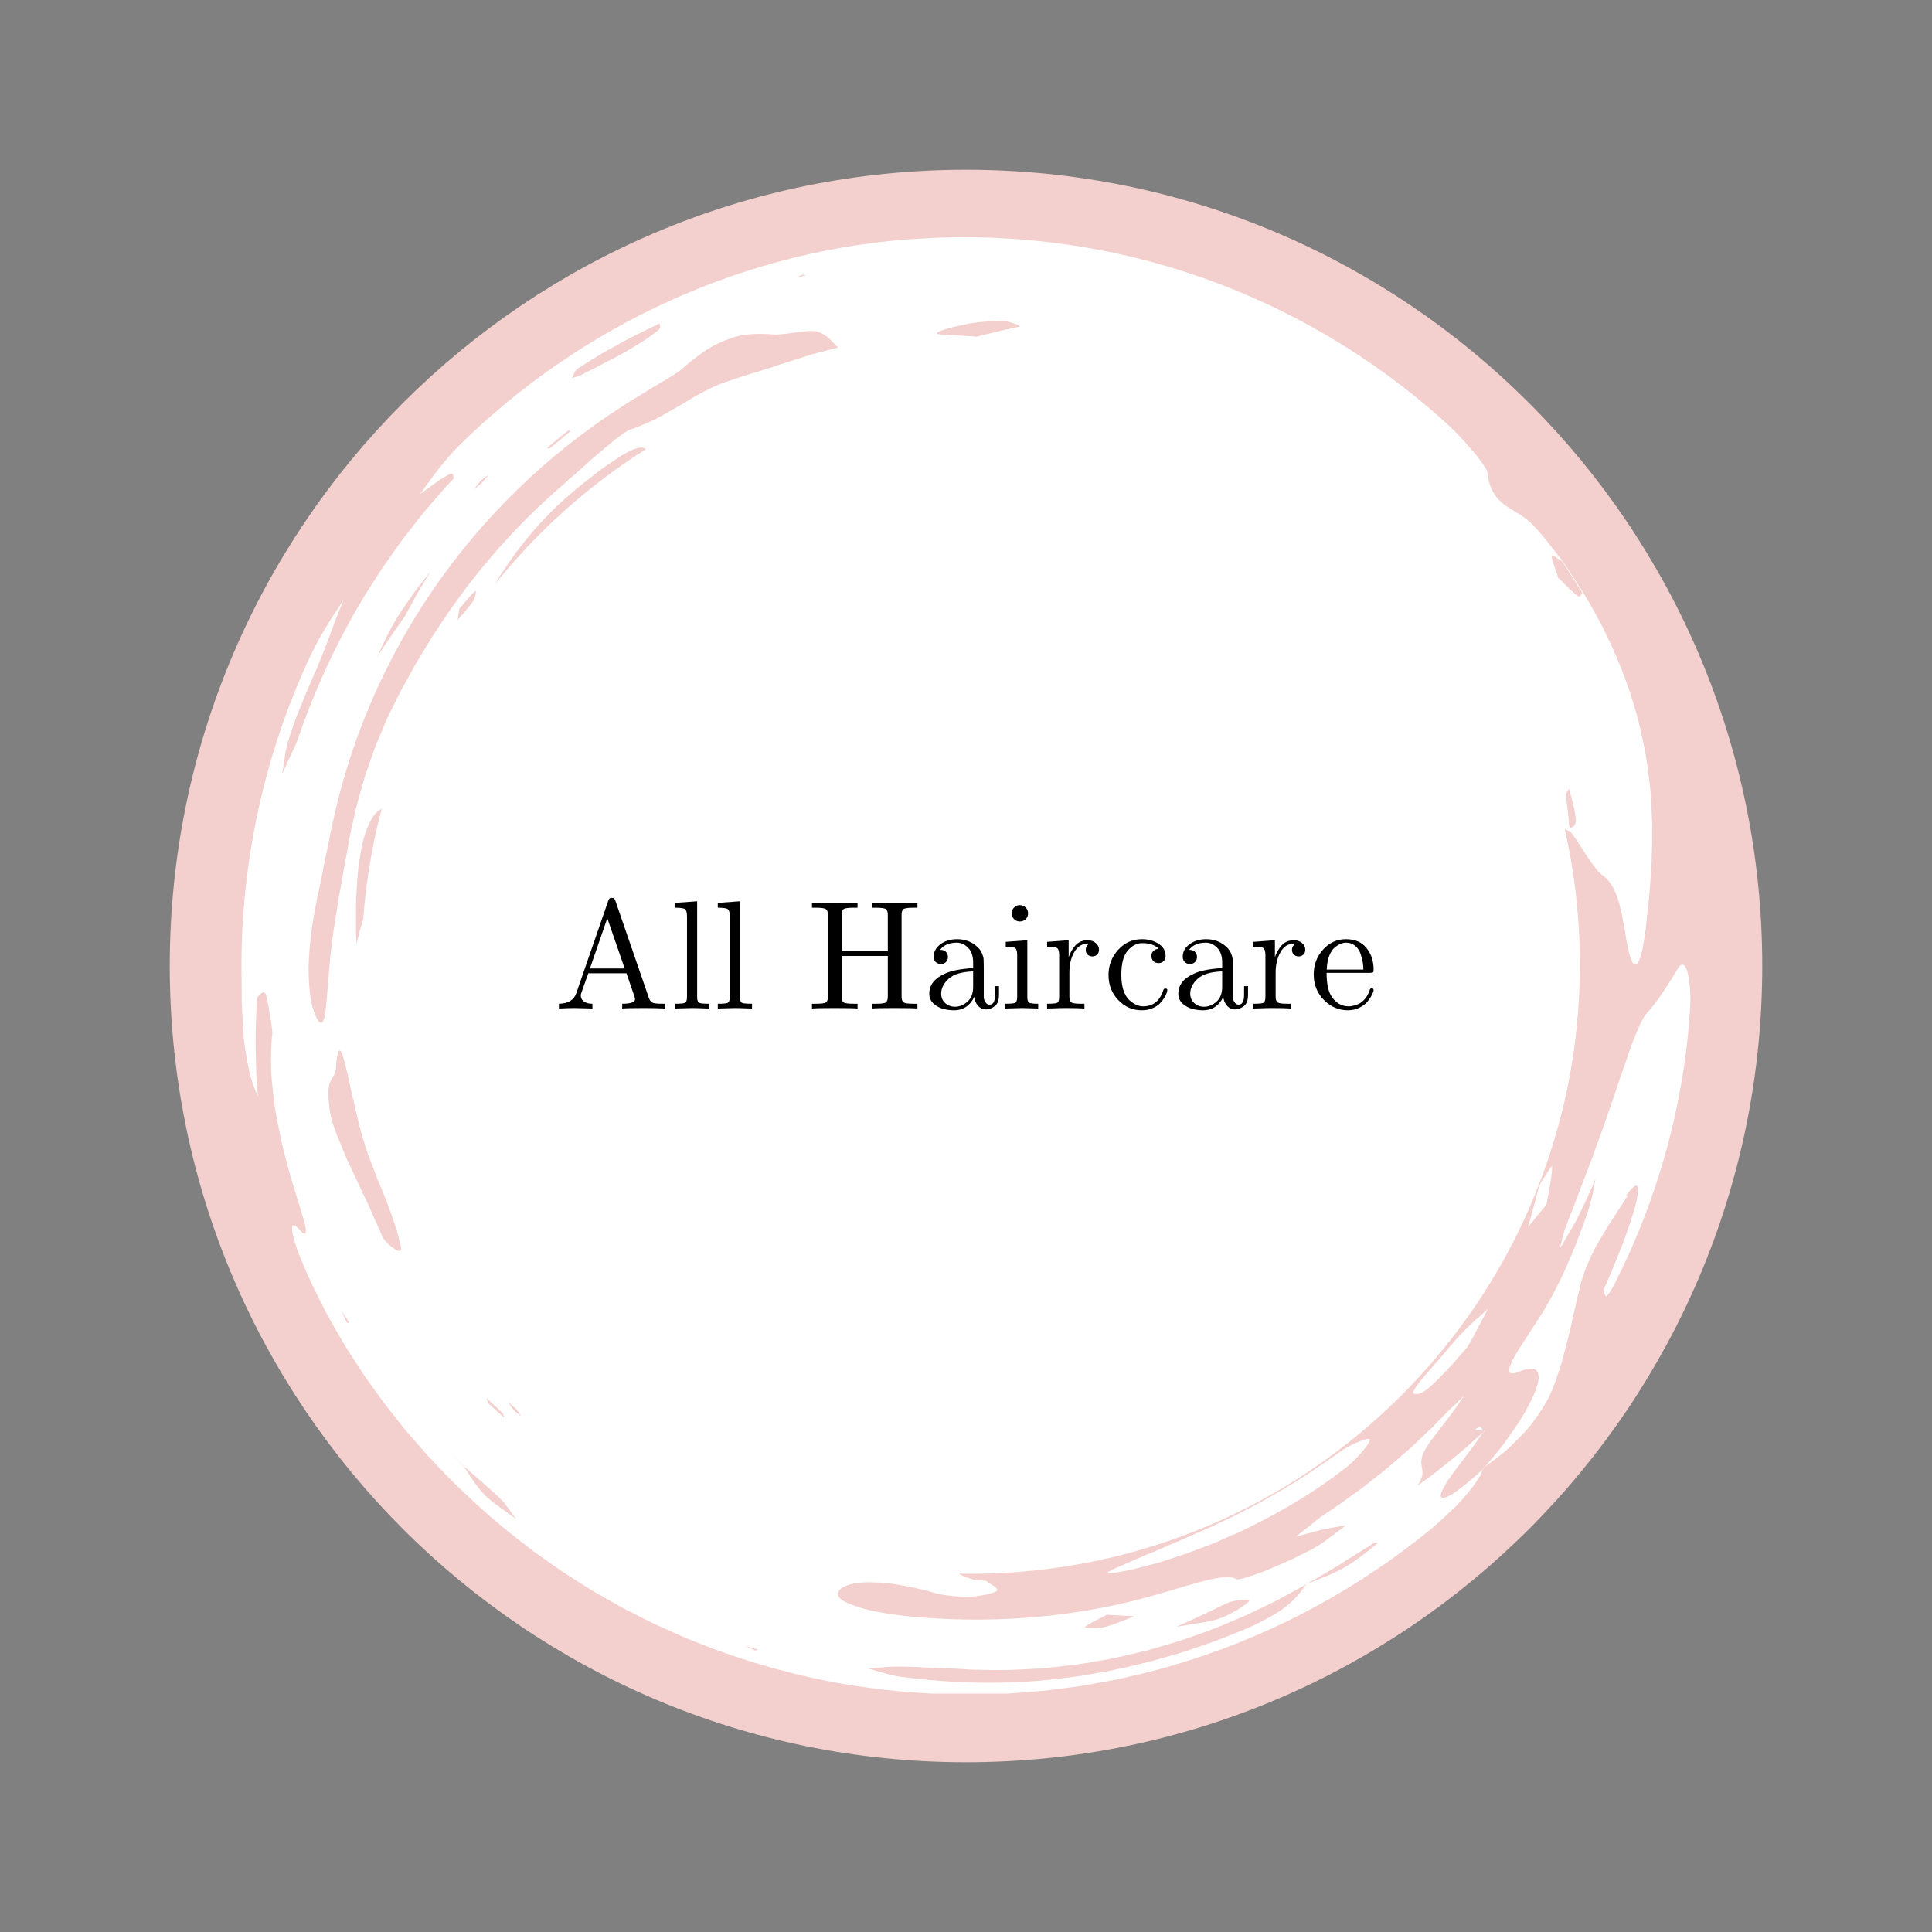
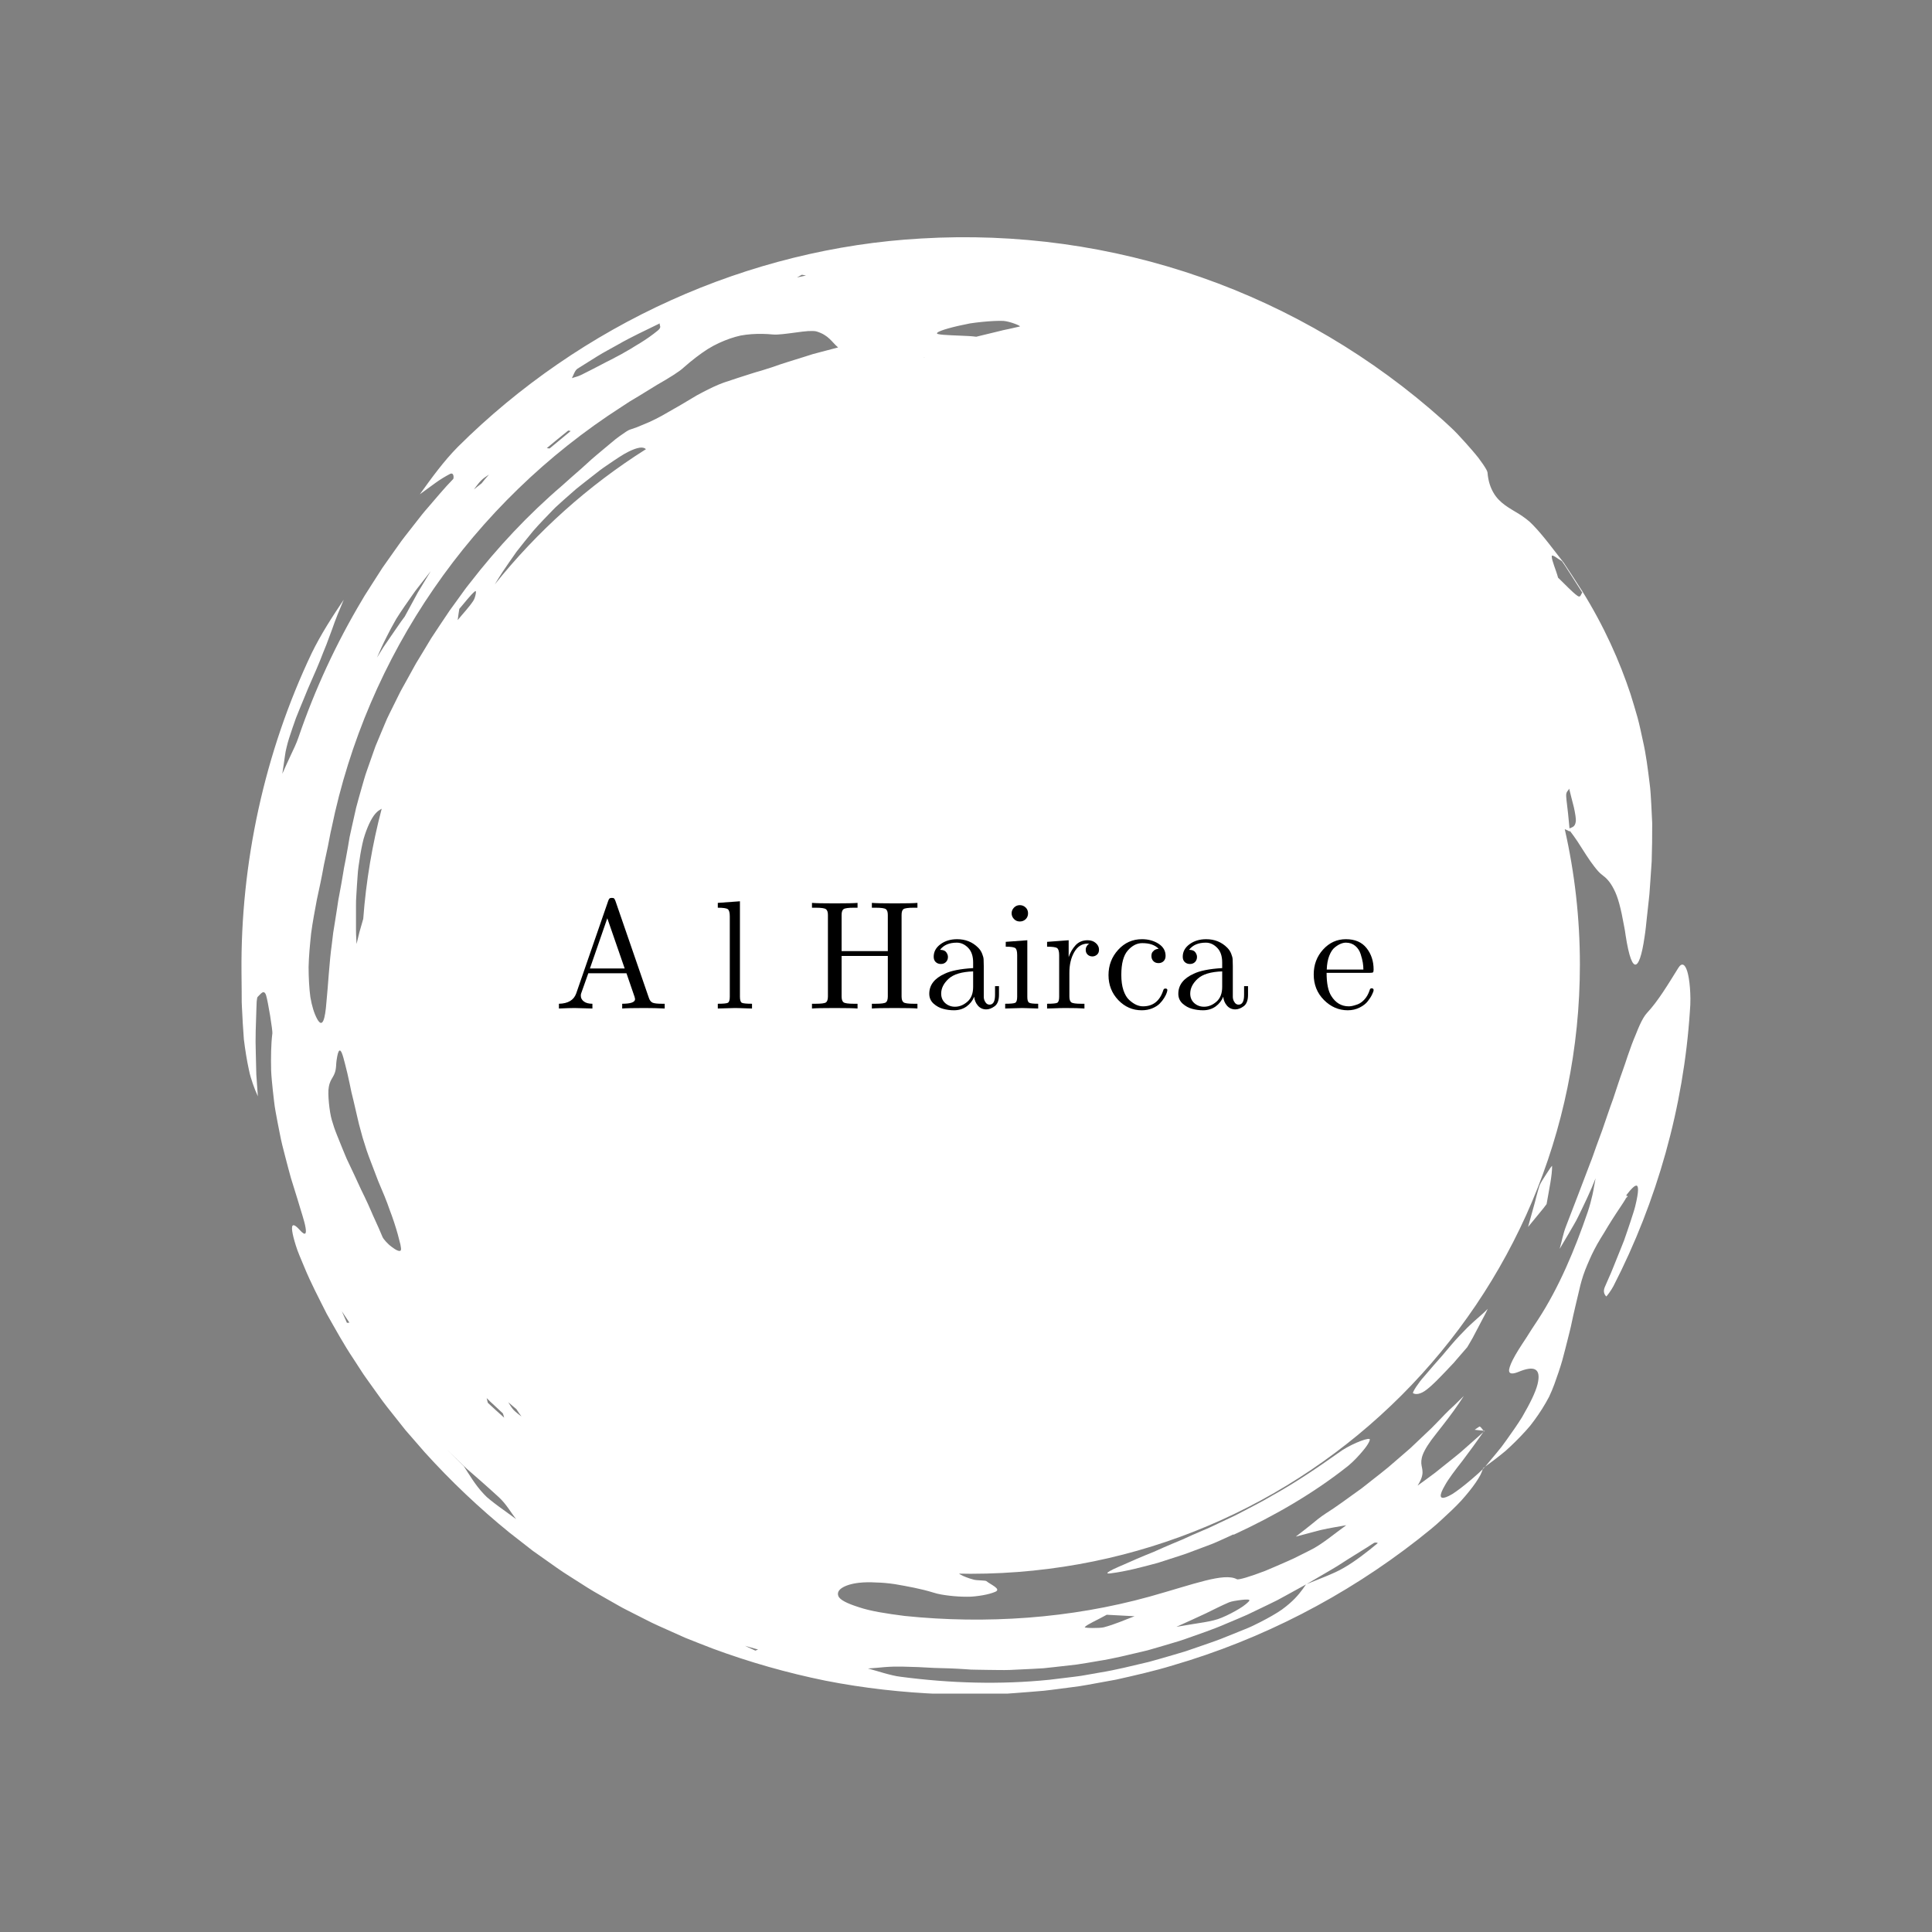
<svg xmlns="http://www.w3.org/2000/svg" version="1.0" preserveAspectRatio="xMidYMid meet" height="500" viewBox="0 0 375 375" zoomAndPan="magnify" width="500">
  <rect x="0" y="0" width="375" height="375" fill="#808080" stroke="none" />
  <defs>
    <g />
    <clipPath id="dd8e70377d">
      <path clip-rule="nonzero" d="M 32.949 32.949 L 342.051 32.949 L 342.051 342.051 L 32.949 342.051 Z M 32.949 32.949" />
    </clipPath>
    <clipPath id="b30f7c7d75">
      <path clip-rule="nonzero" d="M 187.5 32.949 C 102.145 32.949 32.949 102.145 32.949 187.5 C 32.949 272.855 102.145 342.051 187.5 342.051 C 272.855 342.051 342.051 272.855 342.051 187.5 C 342.051 102.145 272.855 32.949 187.5 32.949 Z M 187.5 32.949" />
    </clipPath>
    <clipPath id="707bb72458">
      <path clip-rule="nonzero" d="M 0.949 0.949 L 310.051 0.949 L 310.051 310.051 L 0.949 310.051 Z M 0.949 0.949" />
    </clipPath>
    <clipPath id="87ad41f58e">
      <path clip-rule="nonzero" d="M 155.5 0.949 C 70.145 0.949 0.949 70.145 0.949 155.5 C 0.949 240.855 70.145 310.051 155.5 310.051 C 240.855 310.051 310.051 240.855 310.051 155.5 C 310.051 70.145 240.855 0.949 155.5 0.949 Z M 155.5 0.949" />
    </clipPath>
    <clipPath id="c68df5845d">
      <rect height="311" y="0" width="311" x="0" />
    </clipPath>
    <clipPath id="d970694075">
      <path clip-rule="nonzero" d="M 46.871 46.043 L 321 46.043 L 321 328.734 L 46.871 328.734 Z M 46.871 46.043" />
    </clipPath>
    <clipPath id="12ca394b1b">
      <path clip-rule="nonzero" d="M 288.262 187 L 328.109 187 L 328.109 284.969 L 288.262 284.969 Z M 288.262 187" />
    </clipPath>
  </defs>
  <g clip-path="url(#dd8e70377d)">
    <g clip-path="url(#b30f7c7d75)">
      <g transform="matrix(1, 0, 0, 1, 32, 32)">
        <g clip-path="url(#c68df5845d)">
          <g clip-path="url(#707bb72458)">
            <g clip-path="url(#87ad41f58e)">
-               <path fill-rule="nonzero" fill-opacity="1" d="M 0.949 0.949 L 310.051 0.949 L 310.051 310.051 L 0.949 310.051 Z M 0.949 0.949" fill="#f3d0cd" />
-             </g>
+               </g>
          </g>
        </g>
      </g>
    </g>
  </g>
  <g clip-path="url(#d970694075)">
    <path fill-rule="nonzero" fill-opacity="1" d="M 261.02 304.207 C 259.754 304.973 258.473 305.496 257.23 306.016 C 256.023 306.504 254.824 306.988 253.609 307.477 L 257.613 305.137 C 258.277 304.738 258.957 304.363 259.613 303.949 L 261.57 302.695 C 263.254 301.617 265.012 300.59 266.617 299.523 C 266.98 299.289 267.465 299.484 267.418 299.523 C 265.395 301.215 263.074 303.008 261.02 304.207 Z M 250.23 311.301 C 249.812 311.66 249.34 312.035 248.801 312.43 C 248.254 312.812 247.629 313.195 246.922 313.605 C 246.215 314.012 245.426 314.441 244.539 314.891 C 243.652 315.344 242.676 315.832 241.551 316.266 L 237.012 318.094 C 235.488 318.684 233.934 319.188 232.395 319.73 L 230.074 320.527 C 229.297 320.77 228.508 320.992 227.727 321.223 C 226.152 321.676 224.586 322.148 223.008 322.57 C 219.828 323.312 216.66 324.133 213.434 324.648 L 211.023 325.074 L 209.816 325.281 C 209.414 325.348 209.008 325.391 208.605 325.445 C 206.988 325.641 205.371 325.836 203.754 326.035 C 194.082 327.023 184.387 326.711 174.922 325.473 C 174.324 325.414 173.754 325.293 173.203 325.164 C 172.652 325.039 172.121 324.895 171.598 324.75 C 170.547 324.453 169.531 324.133 168.465 323.852 C 169.598 323.793 170.648 323.672 171.738 323.582 C 172.285 323.543 172.844 323.504 173.43 323.492 C 174.016 323.484 174.625 323.488 175.289 323.492 C 177.172 323.527 179.246 323.613 181.328 323.742 C 183.406 323.785 185.492 323.859 187.383 323.992 L 188.461 324.066 L 189.543 324.09 L 191.699 324.125 C 193.141 324.133 194.582 324.184 196.02 324.137 C 197.461 324.066 198.902 324 200.344 323.93 L 202.504 323.809 L 204.656 323.578 L 208.961 323.09 C 210.387 322.887 211.809 322.629 213.234 322.387 C 216.09 321.945 218.895 321.234 221.707 320.578 L 222.758 320.324 L 223.801 320.023 L 225.879 319.418 L 227.953 318.801 C 228.645 318.594 229.34 318.395 230.016 318.145 C 232.734 317.172 235.477 316.273 238.117 315.109 C 239.445 314.547 240.781 314.004 242.094 313.414 L 245.988 311.543 C 246.633 311.227 247.285 310.918 247.926 310.594 L 249.82 309.562 L 253.496 307.539 C 252.688 308.699 251.887 309.871 250.23 311.301 Z M 210.555 315.82 C 211.078 315.246 212.793 314.559 214.816 313.422 C 217.293 313.555 218.754 313.633 220.215 313.711 C 218.262 314.438 216.461 315.27 214.227 315.863 C 213.406 316.062 210.359 316.035 210.555 315.82 Z M 234.051 313.156 C 235.648 312.379 237.035 311.664 238.527 311.023 C 238.969 310.82 240.051 310.656 240.965 310.543 C 241.875 310.43 242.645 310.426 242.5 310.68 C 242.41 310.844 242.168 311.078 241.82 311.359 C 241.477 311.641 241.031 311.969 240.512 312.27 C 239.484 312.891 238.227 313.543 237.152 313.984 C 235.23 314.816 232.773 314.969 228.344 315.766 C 230.637 314.75 232.438 313.895 234.051 313.156 Z M 146.617 320.383 L 144.586 319.453 L 147.137 320.172 C 146.961 320.25 146.793 320.312 146.617 320.383 Z M 99.664 273.641 C 99.242 273.184 98.984 272.668 98.656 272.176 L 100.23 273.512 C 100.559 273.988 100.863 274.484 101.215 274.941 C 100.672 274.531 100.102 274.105 99.664 273.641 Z M 96.785 292.391 C 96.227 291.977 95.684 291.566 95.188 291.164 C 94.941 290.965 94.703 290.766 94.48 290.57 C 94.266 290.363 94.066 290.164 93.883 289.965 C 92.988 289.008 92.328 288.109 91.734 287.23 C 91.449 286.793 91.164 286.359 90.879 285.922 C 90.594 285.492 90.312 285.051 90.027 284.59 L 86.805 281.41 L 89.684 284.203 L 90.578 285.066 L 91.516 285.883 C 92.141 286.426 92.762 286.969 93.371 287.5 C 94.59 288.566 95.742 289.625 96.828 290.609 C 98.336 292.016 99.062 293.457 100.184 294.859 C 99.098 294.074 97.91 293.207 96.785 292.391 Z M 77.805 242.652 C 77.637 243.055 76.832 242.641 76.012 242.008 C 75.594 241.699 75.199 241.324 74.887 240.973 C 74.574 240.625 74.336 240.305 74.246 240.098 C 73.762 238.926 73.273 237.824 72.789 236.777 C 72.535 236.258 72.32 235.73 72.098 235.223 C 71.875 234.715 71.652 234.219 71.438 233.73 C 70.992 232.754 70.543 231.824 70.094 230.914 C 69.656 230.004 69.27 229.102 68.852 228.223 C 68.438 227.344 68.027 226.473 67.617 225.609 L 67.309 224.957 L 67.031 224.301 C 66.848 223.859 66.664 223.418 66.48 222.973 C 66.109 222.086 65.746 221.184 65.387 220.262 C 65.211 219.797 65.016 219.336 64.859 218.855 C 64.707 218.371 64.555 217.883 64.402 217.387 C 63.941 215.855 63.57 212.242 63.812 211.047 C 64.117 209.055 65.117 209.156 65.242 206.809 C 65.27 206.082 65.375 205.496 65.453 205.055 C 65.535 204.613 65.625 204.309 65.719 204.125 C 65.906 203.754 66.109 203.867 66.32 204.324 C 66.422 204.555 66.531 204.875 66.641 205.262 C 66.742 205.648 66.855 206.109 67 206.617 C 67.273 207.641 67.559 208.883 67.844 210.223 C 67.961 210.797 68.082 211.379 68.203 211.953 C 68.344 212.527 68.48 213.094 68.617 213.648 C 68.875 214.766 69.125 215.832 69.348 216.801 C 69.551 217.773 69.793 218.625 69.98 219.32 C 70.168 220.016 70.312 220.547 70.402 220.863 C 70.68 221.742 70.941 222.57 71.188 223.355 C 71.445 224.137 71.742 224.855 71.996 225.547 C 72.52 226.922 72.984 228.145 73.41 229.254 C 74.348 231.438 75.074 233.18 75.637 234.84 C 76.203 236.301 76.797 238.09 77.215 239.605 C 77.312 239.984 77.406 240.344 77.492 240.68 C 77.586 241.008 77.664 241.309 77.723 241.574 C 77.836 242.102 77.875 242.488 77.805 242.652 Z M 67.34 256.762 L 66.352 254.523 L 67.82 256.723 Z M 63.359 194.527 C 63.109 197.773 62.617 199.727 61.547 197.758 C 60.973 196.691 60.523 195.23 60.238 193.512 C 60.008 191.789 59.906 189.809 59.898 187.703 C 59.941 185.598 60.16 183.367 60.391 181.152 C 60.684 178.934 61.113 176.73 61.496 174.652 C 61.941 172.609 62.449 170.285 62.871 167.879 C 63.141 166.688 63.402 165.473 63.645 164.27 C 63.902 163.066 64.078 161.859 64.363 160.711 C 67.762 144.121 74.566 128.227 84.195 114.258 C 93.812 100.281 106.238 88.227 120.562 79.02 C 121.082 78.68 121.629 78.32 122.191 77.953 C 122.773 77.605 123.367 77.246 123.973 76.887 C 125.18 76.16 126.398 75.402 127.543 74.691 C 129.879 73.355 131.875 72.125 132.668 71.363 C 134.316 69.906 135.875 68.719 137.359 67.762 C 138.852 66.832 140.305 66.203 141.699 65.711 C 142.398 65.473 143.09 65.273 143.773 65.125 C 144.473 65 145.164 64.914 145.859 64.863 C 147.246 64.762 148.637 64.793 150.078 64.926 C 150.91 65.012 152.711 64.773 154.445 64.539 C 155.316 64.426 156.168 64.301 156.887 64.258 C 157.609 64.227 158.191 64.242 158.512 64.34 C 160.879 65.074 161.414 66.367 162.676 67.438 L 159.422 68.293 L 157.797 68.723 L 156.195 69.23 C 154.059 69.91 151.906 70.531 149.801 71.297 C 149.133 71.523 148.461 71.734 147.766 71.941 C 147.07 72.148 146.34 72.332 145.598 72.59 C 144.098 73.082 142.426 73.59 140.469 74.266 C 139.176 74.73 137.801 75.395 136.367 76.145 C 136.012 76.332 135.648 76.527 135.281 76.723 C 134.922 76.934 134.562 77.152 134.195 77.371 C 133.461 77.809 132.715 78.254 131.957 78.703 C 131.203 79.156 130.41 79.559 129.645 80.023 C 128.871 80.48 128.086 80.918 127.281 81.32 C 126.477 81.73 125.648 82.102 124.805 82.434 C 123.98 82.805 123.137 83.125 122.266 83.391 C 121.945 83.488 121.23 83.961 120.258 84.664 C 120.02 84.844 119.754 85.027 119.488 85.238 C 119.227 85.453 118.949 85.684 118.664 85.922 C 118.09 86.398 117.469 86.914 116.824 87.457 C 116.184 88.004 115.5 88.555 114.832 89.145 C 114.172 89.742 113.508 90.344 112.852 90.941 C 112.191 91.531 111.535 92.105 110.902 92.648 C 110.273 93.191 109.699 93.746 109.141 94.223 C 102.539 99.875 96.5 106.309 91.172 113.211 C 90.477 114.051 89.859 114.949 89.219 115.828 C 88.578 116.711 87.941 117.59 87.305 118.469 C 86.078 120.258 84.902 122.078 83.703 123.875 C 83.148 124.801 82.59 125.723 82.035 126.641 L 81.199 128.02 C 80.918 128.477 80.637 128.934 80.387 129.41 C 79.871 130.348 79.355 131.281 78.84 132.215 C 78.324 133.148 77.785 134.066 77.328 135.023 C 76.734 136.227 76.145 137.414 75.559 138.594 C 75.418 138.891 75.27 139.184 75.133 139.48 L 74.746 140.383 C 74.496 140.984 74.242 141.586 73.988 142.184 C 73.738 142.781 73.488 143.379 73.242 143.973 L 72.871 144.867 L 72.547 145.777 C 72.121 146.992 71.695 148.199 71.273 149.406 C 70.832 150.609 70.508 151.844 70.152 153.074 C 69.809 154.305 69.441 155.535 69.125 156.781 C 68.844 158.035 68.562 159.293 68.277 160.559 C 68.137 161.195 68 161.828 67.859 162.469 C 67.75 163.113 67.641 163.758 67.531 164.41 C 67.402 165.184 67.262 165.965 67.109 166.75 C 66.973 167.539 66.773 168.324 66.664 169.125 C 66.406 170.727 66.117 172.336 65.812 173.934 C 65.641 174.73 65.555 175.539 65.422 176.336 C 65.297 177.129 65.172 177.922 65.051 178.707 C 64.926 179.492 64.785 180.27 64.676 181.035 C 64.582 181.805 64.492 182.566 64.402 183.312 C 63.918 186.703 63.691 191.273 63.359 194.527 Z M 74.027 125.711 C 74.301 125.066 74.637 124.449 74.941 123.816 C 75.57 122.562 76.219 121.32 76.918 120.125 C 77.93 118.496 79.043 116.938 80.133 115.379 C 80.664 114.594 81.27 113.855 81.852 113.105 L 83.605 110.855 C 82.781 112.215 81.961 113.574 81.098 115 C 80.305 116.465 79.469 118 78.559 119.676 C 78.055 120.312 77.613 120.988 77.152 121.645 C 76.695 122.309 76.238 122.965 75.785 123.625 C 75.336 124.285 74.871 124.938 74.434 125.605 L 73.172 127.637 C 73.453 126.996 73.738 126.355 74.027 125.711 Z M 93.363 93.285 C 93.832 92.797 94.387 92.484 94.914 92.109 L 94.18 92.949 L 93.477 93.82 L 91.977 95 C 92.434 94.422 92.871 93.781 93.363 93.285 Z M 110.27 83.59 C 110.336 83.535 110.598 83.637 110.766 83.664 C 109.406 84.785 108.055 85.906 106.695 87.031 C 106.633 87.082 106.328 86.992 106.141 86.969 C 107.508 85.836 108.875 84.703 110.27 83.59 Z M 112.094 71.562 L 115.965 69.137 C 116.602 68.727 117.277 68.371 117.938 67.996 L 119.934 66.891 C 122.566 65.371 125.336 64.113 128.055 62.77 C 127.961 63.223 128.531 63.465 127.664 64.168 C 126.586 65.051 125.441 65.852 124.242 66.59 L 123.332 67.137 L 122.426 67.699 C 121.816 68.066 121.195 68.422 120.562 68.77 C 119.934 69.117 119.297 69.453 118.648 69.781 C 118 70.105 117.352 70.426 116.715 70.773 C 115.434 71.453 114.133 72.109 112.836 72.754 C 112.09 73.133 111.594 73.172 111.008 73.402 C 111.328 72.758 111.594 71.891 112.094 71.562 Z M 155.645 53.328 L 156.445 53.48 L 154.688 53.855 Z M 179.535 69.316 C 179.438 69.324 179.34 69.332 179.246 69.336 C 179.297 69.328 179.348 69.316 179.398 69.305 C 179.414 69.301 179.461 69.305 179.535 69.316 Z M 182.641 64.203 C 183.379 63.914 184.598 63.574 186.02 63.246 C 186.73 63.082 187.496 62.926 188.277 62.773 C 189.059 62.652 189.859 62.562 190.637 62.48 C 192.199 62.324 193.688 62.242 194.809 62.289 C 196.039 62.395 198.297 63.289 197.93 63.375 C 197.254 63.543 196.547 63.699 195.828 63.852 C 195.469 63.926 195.109 64.004 194.746 64.078 L 193.656 64.348 C 192.207 64.699 190.785 65.047 189.488 65.359 C 188.473 65.23 187.562 65.203 186.754 65.168 C 185.945 65.129 185.238 65.102 184.629 65.074 C 183.41 65.02 182.578 64.961 182.098 64.844 C 181.633 64.758 181.898 64.48 182.641 64.203 Z M 304.574 153.074 C 304.828 154.164 305.195 155.52 305.492 156.711 C 305.758 157.91 305.91 158.949 305.871 159.371 C 305.73 160.578 305.129 160.535 304.641 160.797 C 304.547 159.832 304.453 158.852 304.359 157.891 C 304.246 156.723 304.062 155.613 304 154.621 C 303.922 153.609 304.367 153.562 304.574 153.074 Z M 96.039 113.426 C 96.508 112.652 96.984 111.879 97.484 111.105 C 98.371 109.793 99.285 108.461 100.25 107.102 C 101.27 105.793 102.344 104.453 103.484 103.074 C 104.652 101.723 105.953 100.395 107.312 98.992 C 107.488 98.816 107.66 98.645 107.832 98.469 C 108.016 98.301 108.199 98.133 108.383 97.965 C 108.754 97.629 109.129 97.289 109.512 96.945 C 110.273 96.262 111.066 95.57 111.883 94.863 C 113.012 93.949 114.086 93.133 115.059 92.363 C 115.547 91.98 116.016 91.617 116.465 91.266 C 116.914 90.922 117.371 90.625 117.793 90.328 C 119.5 89.164 120.859 88.227 122.004 87.664 C 123.723 86.828 124.797 86.633 125.383 87.18 C 114.191 94.242 104.273 103.133 96.039 113.426 Z M 88.836 120.363 C 88.922 119.629 89.043 118.914 89.152 118.18 C 90.203 116.977 91.383 115.398 92.207 114.762 C 92.391 114.621 92.414 114.91 92.332 115.32 C 92.254 115.73 92.094 116.277 91.863 116.621 C 91.059 117.855 89.852 119.098 88.836 120.363 Z M 69.098 175.75 C 69.086 175.117 69.121 174.492 69.16 173.867 C 69.199 173.238 69.234 172.605 69.273 171.977 C 69.32 171.344 69.359 170.707 69.406 170.07 C 69.449 169.434 69.496 168.789 69.594 168.152 C 69.816 166.508 70.066 165.051 70.344 163.781 C 70.469 163.145 70.645 162.562 70.824 162.023 C 71.004 161.484 71.184 160.992 71.371 160.547 C 72.121 158.75 72.891 157.648 73.781 157.156 C 73.883 157.102 73.984 157.035 74.086 156.977 C 72.266 163.875 71.047 171.02 70.504 178.355 C 70.484 178.414 70.469 178.473 70.449 178.535 C 70.227 179.312 70 180.109 69.773 180.898 C 69.578 181.695 69.387 182.48 69.203 183.238 C 69.172 182.613 69.141 181.988 69.113 181.367 C 69.086 180.742 69.105 180.121 69.098 179.496 C 69.098 178.246 69.098 176.996 69.098 175.75 Z M 97.859 275.172 C 96.816 274.238 95.77 273.309 94.719 272.316 C 94.652 272.242 94.547 271.691 94.461 271.367 C 94.953 271.879 95.477 272.355 96.004 272.836 C 96.527 273.316 97.051 273.805 97.574 274.305 C 97.664 274.391 97.766 274.875 97.859 275.172 Z M 285.641 287.121 C 284.859 287.785 284.16 288.355 283.535 288.832 C 282.91 289.309 282.363 289.695 281.891 289.996 C 281.41 290.285 281 290.477 280.676 290.598 C 279.367 291.066 279.328 290.25 280.426 288.367 C 281.09 287.133 282.398 285.402 283.867 283.535 C 285.238 281.719 286.695 279.727 287.926 277.961 L 285.027 280.535 L 283.445 281.926 C 282.91 282.383 282.355 282.812 281.809 283.258 L 278.527 285.883 C 277.414 286.734 276.27 287.539 275.145 288.363 C 276.68 285.969 275.949 285.234 275.875 284.02 C 275.848 283.418 275.938 282.664 276.535 281.535 C 276.828 280.969 277.246 280.305 277.824 279.508 C 278.406 278.715 279.16 277.801 280.043 276.648 C 281.57 274.703 282.867 272.914 284.125 270.957 C 283.523 271.562 282.918 272.16 282.301 272.746 C 281.668 273.32 281.047 273.898 280.457 274.516 C 279.578 275.418 278.727 276.34 277.828 277.223 L 275.094 279.816 L 273.723 281.113 L 272.297 282.348 L 269.441 284.812 C 268.477 285.621 267.473 286.379 266.488 287.16 L 265.008 288.328 L 264.266 288.91 L 263.5 289.457 C 261.453 290.914 259.449 292.434 257.32 293.77 C 256.285 294.449 255.332 295.215 254.398 296.004 C 253.441 296.75 252.496 297.523 251.508 298.254 C 253.121 297.828 254.855 297.371 256.32 296.984 C 258.117 296.562 259.645 296.359 261.309 296.043 C 258.961 297.73 256.438 299.887 254.203 300.945 C 253.586 301.254 252.914 301.594 252.215 301.941 C 251.52 302.297 250.793 302.66 250.031 302.98 C 248.523 303.648 246.98 304.316 245.578 304.902 C 242.73 305.992 240.418 306.703 240.078 306.527 C 237.605 305.191 231.762 307.484 223.18 309.887 C 215.445 312.031 207.512 313.379 199.539 313.984 C 191.562 314.586 183.562 314.477 175.609 313.656 C 172.043 313.203 168.938 312.719 166.699 311.953 C 164.445 311.238 163.012 310.543 162.727 309.793 C 162.492 309.199 162.754 308.637 163.445 308.203 C 164.141 307.75 165.266 307.383 166.754 307.215 C 167.793 307.098 168.906 307.094 170.066 307.16 C 171.234 307.184 172.449 307.297 173.684 307.48 C 176.152 307.91 178.73 308.363 181.16 309.117 C 182.148 309.441 183.234 309.598 184.344 309.73 C 185.453 309.859 186.586 309.926 187.68 309.926 C 188.223 309.938 188.758 309.906 189.273 309.844 C 189.789 309.789 190.285 309.719 190.754 309.637 C 191.688 309.473 192.516 309.25 193.172 308.973 C 194.449 308.434 192.277 307.574 191.43 306.879 C 191.266 306.75 189.602 306.762 189.078 306.629 C 188.469 306.48 187.949 306.297 187.516 306.129 C 187.082 305.961 186.738 305.805 186.484 305.66 C 186.348 305.582 186.238 305.512 186.152 305.441 C 186.906 305.453 187.66 305.469 188.414 305.469 C 253.719 305.469 306.656 252.531 306.656 187.23 C 306.656 178.191 305.641 169.398 303.719 160.941 C 304.043 161.078 304.363 161.199 304.699 161.406 C 304.691 161.344 304.684 161.281 304.68 161.223 C 305.18 161.875 305.707 162.59 306.199 163.336 C 306.754 164.203 307.316 165.078 307.859 165.926 C 308.41 166.77 308.953 167.562 309.48 168.23 C 310.008 168.898 310.465 169.445 310.934 169.785 C 311.773 170.398 312.516 171.137 313.25 172.598 C 314.027 174.055 314.609 176.25 315.238 179.77 C 315.293 180.074 315.348 180.371 315.402 180.66 C 315.441 180.945 315.484 181.223 315.523 181.492 C 315.605 182.027 315.688 182.52 315.77 182.977 C 315.938 183.891 316.109 184.648 316.281 185.262 C 316.625 186.484 316.977 187.117 317.324 187.215 C 318.016 187.41 318.691 185.469 319.207 181.852 C 319.41 180.602 319.52 179.367 319.652 178.137 C 319.789 176.91 319.922 175.688 320.055 174.473 C 320.133 173.863 320.176 173.258 320.215 172.656 L 320.344 170.84 C 320.426 169.621 320.508 168.406 320.59 167.188 C 320.664 164.754 320.703 162.293 320.691 159.766 C 320.641 158.508 320.578 157.234 320.504 155.938 C 320.418 154.645 320.371 153.316 320.184 151.992 C 319.848 149.332 319.527 146.539 318.863 143.68 C 318.551 142.246 318.25 140.762 317.844 139.266 C 317.418 137.777 316.965 136.25 316.473 134.684 C 314.402 128.461 311.449 121.672 306.953 114.48 L 307.125 115.035 C 306.836 115.281 306.828 116.125 306.172 115.641 C 305.172 114.938 303.688 113.328 302.418 112.125 C 302.035 110.656 301.176 108.797 301.191 107.977 C 301.195 107.457 302.457 108.539 303.16 108.914 C 303.52 109.406 303.848 109.918 304.176 110.43 L 305.16 111.961 L 307.125 115.035 C 307.125 115.035 306.961 114.516 306.957 114.496 C 305.824 112.75 304.695 110.977 303.527 109.23 C 301.551 106.723 299.562 103.969 297.512 101.867 C 296.742 101.047 295.836 100.406 294.91 99.805 C 293.973 99.215 292.988 98.691 292.117 98.047 C 291.242 97.402 290.465 96.656 289.883 95.641 C 289.297 94.633 288.859 93.398 288.723 91.703 C 288.699 91.453 288.383 90.887 287.867 90.129 C 287.605 89.746 287.297 89.316 286.949 88.852 C 286.594 88.398 286.184 87.918 285.758 87.418 C 284.895 86.418 283.93 85.344 282.961 84.312 C 282.484 83.785 281.973 83.309 281.484 82.848 C 280.996 82.387 280.52 81.949 280.074 81.547 C 266.512 69.402 250.488 59.871 233.137 53.816 C 224.469 50.785 215.48 48.617 206.367 47.359 C 197.25 46.102 188.039 45.746 178.848 46.289 C 162.125 47.215 145.504 51.379 130.184 58.301 C 114.852 65.223 100.777 74.891 88.875 86.73 C 86.102 89.539 83.781 92.758 81.488 95.945 C 82.473 95.227 83.512 94.465 84.512 93.738 C 85.504 93.016 86.516 92.426 87.332 91.996 C 88.145 91.59 88.094 92.844 87.965 92.977 C 86.246 94.727 84.699 96.633 83.09 98.48 C 82.695 98.949 82.277 99.398 81.906 99.883 L 80.77 101.332 L 78.504 104.23 C 78.121 104.711 77.77 105.211 77.414 105.711 L 76.348 107.211 L 74.227 110.219 L 72.242 113.312 L 71.254 114.867 C 70.922 115.383 70.59 115.898 70.293 116.434 C 65.262 124.859 61.113 133.816 57.938 143.109 C 57.527 144.336 56.949 145.492 56.402 146.66 C 55.871 147.836 55.301 149 54.797 150.195 C 54.988 149.043 55.129 147.895 55.305 146.738 L 55.441 145.871 C 55.5 145.582 55.566 145.297 55.637 145.008 C 55.773 144.434 55.93 143.855 56.117 143.273 C 56.527 141.988 56.977 140.688 57.438 139.391 C 57.941 138.105 58.48 136.824 59.004 135.551 C 60.008 132.988 61.195 130.547 62.137 128.176 C 62.344 127.648 62.547 127.129 62.746 126.617 C 62.957 126.113 63.16 125.613 63.355 125.117 C 63.742 124.121 64.105 123.145 64.453 122.168 C 65.121 120.203 65.902 118.344 66.719 116.402 C 64.48 119.727 62.297 123.105 60.516 126.742 C 51.336 146.043 46.664 167.543 46.875 188.816 C 46.887 189.902 46.898 190.996 46.906 192.086 L 46.918 194.535 L 46.953 195.352 C 47.059 197.52 47.164 199.664 47.336 201.738 C 47.594 203.805 47.906 205.801 48.316 207.668 C 48.504 208.602 48.777 209.496 49.074 210.352 C 49.371 211.207 49.695 212.023 50.051 212.793 L 49.75 208.559 L 49.648 204.324 C 49.539 201.516 49.676 198.711 49.762 195.934 C 49.777 195.465 49.793 194.891 49.82 194.41 C 49.867 193.934 49.934 193.559 50.004 193.5 C 50.543 193.039 51.199 191.902 51.641 193.156 C 51.832 193.777 52.164 195.52 52.434 197.16 C 52.699 198.797 52.902 200.336 52.867 200.562 C 52.594 202.75 52.574 205.168 52.625 207.746 C 52.68 209.031 52.82 210.348 52.961 211.699 C 53.039 212.379 53.117 213.062 53.195 213.75 C 53.277 214.441 53.367 215.137 53.504 215.832 C 53.754 217.223 54.027 218.641 54.316 220.066 C 54.469 220.777 54.586 221.504 54.777 222.211 C 54.961 222.926 55.145 223.637 55.324 224.355 C 55.703 225.785 56.062 227.23 56.469 228.656 C 56.91 230.074 57.352 231.492 57.785 232.898 C 58.387 234.98 59.105 237.012 59.305 238.266 C 59.516 239.512 59.277 239.961 58.188 238.746 C 56.953 237.367 56.531 237.586 56.719 238.949 C 56.812 239.633 57.059 240.598 57.43 241.781 C 57.605 242.379 57.855 243.012 58.129 243.695 C 58.402 244.375 58.707 245.102 59.035 245.867 C 60.312 248.988 61.895 251.992 63.422 255.023 C 65.098 257.973 66.727 260.961 68.617 263.777 L 70.168 266.168 C 70.672 266.973 71.254 267.727 71.793 268.508 L 73.453 270.824 C 74.012 271.594 74.555 272.371 75.152 273.109 L 78.691 277.574 L 82.426 281.871 C 87.52 287.504 93.039 292.738 98.934 297.516 L 103.422 301.016 L 108.07 304.301 C 108.84 304.859 109.641 305.367 110.441 305.879 L 112.844 307.406 C 113.648 307.906 114.434 308.441 115.262 308.91 L 117.73 310.324 L 120.207 311.73 C 121.027 312.207 121.887 312.609 122.73 313.051 L 125.266 314.336 C 126.117 314.766 126.957 315.203 127.828 315.578 L 133.031 317.906 C 134.789 318.617 136.562 319.301 138.332 319.988 C 145.453 322.625 152.781 324.707 160.219 326.219 C 167.668 327.684 175.223 328.516 182.777 328.816 L 188.441 328.934 L 194.109 328.777 L 195.523 328.73 C 195.996 328.707 196.469 328.664 196.938 328.629 L 199.77 328.41 L 202.594 328.176 C 203.535 328.082 204.473 327.945 205.414 327.828 L 208.23 327.461 C 209.168 327.336 210.109 327.219 211.035 327.035 L 216.629 326.016 C 220.324 325.184 224.027 324.355 227.652 323.246 C 244.902 318.223 261.129 309.844 275.227 298.809 C 276.867 297.508 278.469 296.258 279.855 294.941 C 281.262 293.645 282.578 292.426 283.676 291.219 C 284.766 290 285.691 288.852 286.41 287.809 C 286.77 287.285 287.078 286.785 287.332 286.316 C 287.539 285.91 287.691 285.52 287.809 285.148 C 287.492 285.465 287.18 285.773 286.867 286.051 C 286.438 286.426 286.027 286.781 285.641 287.121" fill="#ffffff" />
  </g>
  <path fill-rule="nonzero" fill-opacity="1" d="M 287.809 285.148 C 287.93 285.031 288.047 284.914 288.168 284.797 C 288.121 284.824 287.875 284.961 287.875 284.961 C 287.855 285.02 287.828 285.09 287.809 285.148" fill="#ffffff" />
  <g clip-path="url(#12ca394b1b)">
    <path fill-rule="nonzero" fill-opacity="1" d="M 328.012 191.68 C 327.906 190.379 327.734 189.34 327.512 188.594 C 327.066 187.102 326.43 186.789 325.758 187.875 C 323.766 191.07 321.84 194.305 319.66 196.637 C 319.207 197.129 318.742 197.926 318.27 198.961 C 318.027 199.477 317.801 200.059 317.547 200.688 C 317.277 201.316 317.004 201.996 316.727 202.727 C 316.453 203.457 316.18 204.23 315.902 205.047 C 315.621 205.859 315.371 206.719 315.035 207.602 C 314.391 209.367 313.777 211.277 313.121 213.258 C 312.391 215.23 311.715 217.297 310.984 219.391 C 310.594 220.43 310.207 221.48 309.828 222.535 C 309.438 223.59 309.109 224.664 308.676 225.707 C 307.086 229.918 305.48 234.09 304.008 237.902 C 303.375 239.496 303.164 240.906 302.73 242.406 C 303.344 241.367 303.949 240.344 304.562 239.309 C 304.863 238.785 305.168 238.262 305.473 237.734 C 305.625 237.465 305.777 237.199 305.93 236.93 C 306.07 236.652 306.211 236.379 306.352 236.098 C 307.504 233.742 308.719 231.238 309.703 228.707 C 309.477 229.793 309.336 230.867 309.094 231.934 C 308.844 233 308.566 234.09 308.176 235.242 C 305.711 242.445 302.613 249.906 298.477 256.223 C 297.648 257.461 296.934 258.566 296.324 259.551 C 295.695 260.523 295.129 261.344 294.684 262.082 C 293.785 263.547 293.27 264.59 293.051 265.305 C 292.57 266.699 293.359 266.828 294.66 266.312 C 297.797 264.984 299.191 265.586 298.438 268.68 C 298.051 270.215 297.035 272.305 295.438 275.059 C 294.602 276.41 293.574 277.883 292.395 279.531 C 292.094 279.941 291.789 280.363 291.473 280.793 C 291.137 281.211 290.793 281.637 290.441 282.07 C 289.758 282.902 289.035 283.773 288.27 284.676 C 289.605 283.707 290.938 282.691 292.23 281.617 C 293.582 280.402 294.887 279.113 296.105 277.766 C 296.41 277.426 296.711 277.086 297.004 276.742 C 297.285 276.383 297.559 276.023 297.824 275.66 C 298.359 274.934 298.867 274.188 299.344 273.43 C 299.82 272.672 300.266 271.902 300.676 271.117 C 301.059 270.316 301.398 269.496 301.703 268.668 C 302.277 267.07 302.797 265.582 303.223 264.098 C 303.633 262.602 303.996 261.152 304.359 259.707 C 304.535 258.98 304.73 258.27 304.895 257.531 C 305.055 256.789 305.219 256.043 305.379 255.285 C 305.707 253.77 306.105 252.234 306.484 250.582 C 306.797 249.141 307.184 247.812 307.684 246.504 C 307.926 245.848 308.227 245.211 308.508 244.543 C 308.793 243.875 309.109 243.207 309.469 242.52 C 309.824 241.832 310.219 241.129 310.66 240.402 C 310.879 240.035 311.109 239.664 311.352 239.285 C 311.578 238.902 311.816 238.508 312.062 238.098 C 312.555 237.289 313.094 236.438 313.684 235.535 C 314.266 234.629 314.945 233.688 315.57 232.641 L 315.672 231.969 C 316.57 230.816 317.383 229.91 317.746 230.168 C 317.926 230.297 317.992 230.719 317.902 231.547 C 317.855 231.957 317.766 232.473 317.633 233.105 C 317.5 233.734 317.328 234.484 317.047 235.344 C 316.676 236.527 316.273 237.734 315.855 238.957 C 315.645 239.566 315.434 240.184 315.219 240.797 C 314.977 241.402 314.734 242.012 314.492 242.617 C 314 243.832 313.512 245.047 313.027 246.254 C 312.793 246.859 312.531 247.449 312.27 248.031 C 312.012 248.617 311.758 249.203 311.508 249.777 C 311.07 250.785 311.492 251.309 311.746 251.629 C 311.82 251.727 312.762 250.414 313.172 249.625 C 321.641 233.141 326.785 214.852 328.004 196.312 C 328.168 194.539 328.113 192.977 328.012 191.68" fill="#ffffff" />
  </g>
  <path fill-rule="nonzero" fill-opacity="1" d="M 288.168 284.797 C 288.203 284.754 288.234 284.715 288.27 284.676 C 288.152 284.758 288.035 284.852 287.918 284.934 C 287.957 284.91 288.121 284.82 288.168 284.797" fill="#ffffff" />
  <path fill-rule="nonzero" fill-opacity="1" d="M 259.742 282.035 C 255.629 284.945 251.418 287.805 246.973 290.266 C 244.801 291.582 242.508 292.68 240.277 293.879 C 239.156 294.457 237.996 294.961 236.859 295.512 C 235.719 296.047 234.594 296.617 233.426 297.082 C 232.082 297.648 230.758 298.238 229.469 298.832 C 228.168 299.379 226.891 299.902 225.68 300.438 C 225.074 300.707 224.484 300.973 223.91 301.227 C 223.332 301.461 222.77 301.691 222.223 301.91 C 221.141 302.355 220.145 302.785 219.258 303.184 C 218.375 303.602 217.582 303.898 216.938 304.195 C 216.293 304.48 215.785 304.73 215.441 304.926 C 214.762 305.316 214.746 305.504 215.613 305.379 C 218.52 305.016 221.605 304.199 224.762 303.344 C 226.316 302.84 227.887 302.332 229.461 301.824 C 230.25 301.582 231.012 301.27 231.781 300.984 C 232.551 300.695 233.316 300.41 234.074 300.125 C 235.891 299.496 237.637 298.609 239.406 297.824 L 239.445 297.891 C 247.332 294.25 254.977 289.852 261.711 284.492 C 262.699 283.684 263.863 282.441 264.715 281.387 C 265.578 280.348 266.051 279.395 265.82 279.309 C 265.199 279.094 261.699 280.543 259.742 282.035" fill="#ffffff" />
  <path fill-rule="nonzero" fill-opacity="1" d="M 284.754 257.75 C 284.305 258.219 283.836 258.699 283.344 259.207 C 282.25 260.352 281.125 261.707 279.961 263.094 C 278.754 264.441 277.543 265.855 276.395 267.203 C 275.453 268.207 274.082 270.277 274.27 270.406 C 274.691 270.699 275.688 270.723 276.996 269.656 C 278.18 268.734 279.352 267.477 280.668 266.113 C 280.996 265.766 281.328 265.414 281.668 265.055 C 281.84 264.875 282.012 264.691 282.188 264.508 C 282.352 264.312 282.516 264.121 282.684 263.922 C 283.363 263.145 284.066 262.332 284.789 261.492 C 285.137 260.895 285.5 260.305 285.84 259.691 C 286.168 259.07 286.496 258.445 286.824 257.82 C 287.156 257.195 287.484 256.57 287.812 255.945 C 288.141 255.316 288.484 254.699 288.773 254.047 C 288.352 254.5 287.898 254.895 287.449 255.293 C 287.004 255.688 286.555 256.078 286.109 256.477 C 285.66 256.883 285.211 257.297 284.754 257.75" fill="#ffffff" />
  <path fill-rule="nonzero" fill-opacity="1" d="M 300.18 227.82 C 299.602 228.703 298.945 229.715 298.805 230.172 C 298.582 230.883 298.387 231.57 298.207 232.25 C 298.031 232.934 297.875 233.602 297.68 234.246 C 297.316 235.555 296.957 236.844 296.594 238.156 C 297.074 237.57 297.559 236.984 298.129 236.289 C 298.418 235.941 298.727 235.562 299.07 235.141 C 299.414 234.719 299.809 234.258 300.191 233.719 C 300.723 230.645 301.273 228.152 301.262 226.328 C 301.262 226.18 300.734 226.926 300.18 227.82" fill="#ffffff" />
  <path fill-rule="nonzero" fill-opacity="1" d="M 287.242 276.891 C 287.16 276.836 286.582 277.297 286.234 277.52 C 286.809 277.582 287.391 277.645 287.965 277.703 C 287.711 277.434 287.539 277.086 287.242 276.891" fill="#ffffff" />
  <path fill-rule="nonzero" fill-opacity="1" d="M 287.965 277.703 C 287.988 277.723 288.004 277.746 288.023 277.766 C 288.043 277.754 288.062 277.746 288.078 277.738 C 288.031 277.809 287.977 277.887 287.926 277.961 L 288.191 277.727 C 288.117 277.719 288.039 277.707 287.965 277.703" fill="#ffffff" />
  <path fill-rule="nonzero" fill-opacity="1" d="M 315.93 232.234 L 315.672 231.969 C 315.672 231.969 315.586 232.555 315.582 232.598 C 315.59 232.555 315.93 232.234 315.93 232.234" fill="#ffffff" />
  <g fill-opacity="1" fill="#000000">
    <g transform="translate(107.518, 195.75)">
      <g>
        <path d="M 0.969 0 L 0.969 -0.922 C 2.75 -0.961 3.867 -1.633 4.328 -2.938 L 10.531 -20.875 C 10.613 -21.113 10.695 -21.27 10.781 -21.344 C 10.863 -21.426 11.02 -21.469 11.25 -21.469 C 11.363 -21.469 11.457 -21.457 11.531 -21.438 C 11.602 -21.426 11.664 -21.383 11.719 -21.312 C 11.77 -21.25 11.801 -21.195 11.812 -21.156 C 11.832 -21.113 11.875 -21.02 11.938 -20.875 L 18.406 -2.125 C 18.562 -1.625 18.801 -1.297 19.125 -1.141 C 19.445 -0.992 20.066 -0.922 20.984 -0.922 L 21.5 -0.922 L 21.5 0 C 20.238 -0.062 18.93 -0.094 17.578 -0.094 C 15.422 -0.094 13.977 -0.062 13.25 0 L 13.25 -0.922 C 14.914 -0.922 15.75 -1.223 15.75 -1.828 C 15.75 -1.867 15.719 -2.008 15.656 -2.25 L 14.078 -6.844 L 6.672 -6.844 L 5.281 -2.922 C 5.238 -2.836 5.219 -2.688 5.219 -2.469 C 5.219 -2.039 5.41 -1.676 5.797 -1.375 C 6.191 -1.07 6.75 -0.922 7.469 -0.922 L 7.469 0 C 5.539 -0.062 4.391 -0.094 4.016 -0.094 C 3.359 -0.094 2.344 -0.062 0.969 0 Z M 6.984 -7.766 L 13.734 -7.766 L 10.359 -17.516 Z M 6.984 -7.766" />
      </g>
    </g>
    <g transform="translate(130.018, 195.75)">
      <g>
-         <path d="M 1 0 L 1 -0.922 C 2.062 -0.922 2.711 -0.984 2.953 -1.109 C 3.203 -1.242 3.328 -1.633 3.328 -2.281 L 3.328 -17.891 C 3.328 -18.629 3.195 -19.094 2.938 -19.281 C 2.676 -19.469 2.031 -19.562 1 -19.562 L 1 -20.5 L 5.297 -20.812 L 5.297 -2.281 C 5.297 -1.633 5.422 -1.242 5.672 -1.109 C 5.93 -0.984 6.586 -0.922 7.641 -0.922 L 7.641 0 C 7.398 0 7.023 -0.008 6.516 -0.031 C 6.004 -0.051 5.562 -0.066 5.188 -0.078 C 4.82 -0.086 4.535 -0.094 4.328 -0.094 C 4.086 -0.094 2.977 -0.062 1 0 Z M 1 0" />
-       </g>
+         </g>
    </g>
    <g transform="translate(138.324, 195.75)">
      <g>
        <path d="M 1 0 L 1 -0.922 C 2.062 -0.922 2.711 -0.984 2.953 -1.109 C 3.203 -1.242 3.328 -1.633 3.328 -2.281 L 3.328 -17.891 C 3.328 -18.629 3.195 -19.094 2.938 -19.281 C 2.676 -19.469 2.031 -19.562 1 -19.562 L 1 -20.5 L 5.297 -20.812 L 5.297 -2.281 C 5.297 -1.633 5.422 -1.242 5.672 -1.109 C 5.93 -0.984 6.586 -0.922 7.641 -0.922 L 7.641 0 C 7.398 0 7.023 -0.008 6.516 -0.031 C 6.004 -0.051 5.562 -0.066 5.188 -0.078 C 4.82 -0.086 4.535 -0.094 4.328 -0.094 C 4.086 -0.094 2.977 -0.062 1 0 Z M 1 0" />
      </g>
    </g>
    <g transform="translate(146.63, 195.75)">
      <g />
    </g>
    <g transform="translate(156.605, 195.75)">
      <g>
        <path d="M 1 0 L 1 -0.922 L 1.719 -0.922 C 2.801 -0.922 3.469 -1.008 3.719 -1.188 C 3.969 -1.375 4.094 -1.758 4.094 -2.344 L 4.094 -18.156 C 4.094 -18.727 3.961 -19.102 3.703 -19.281 C 3.453 -19.469 2.789 -19.562 1.719 -19.562 L 1 -19.562 L 1 -20.5 C 1.695 -20.438 3.176 -20.406 5.438 -20.406 C 7.676 -20.406 9.145 -20.438 9.844 -20.5 L 9.844 -19.562 L 9.125 -19.562 C 8.039 -19.562 7.375 -19.469 7.125 -19.281 C 6.875 -19.102 6.75 -18.727 6.75 -18.156 L 6.75 -11.141 L 15.719 -11.141 L 15.719 -18.156 C 15.719 -18.727 15.594 -19.102 15.344 -19.281 C 15.094 -19.469 14.426 -19.562 13.344 -19.562 L 12.625 -19.562 L 12.625 -20.5 C 13.332 -20.438 14.812 -20.406 17.062 -20.406 C 19.301 -20.406 20.77 -20.438 21.469 -20.5 L 21.469 -19.562 L 20.75 -19.562 C 19.664 -19.562 19 -19.469 18.75 -19.281 C 18.508 -19.102 18.391 -18.727 18.391 -18.156 L 18.391 -2.344 C 18.391 -1.77 18.516 -1.391 18.766 -1.203 C 19.016 -1.016 19.676 -0.922 20.75 -0.922 L 21.469 -0.922 L 21.469 0 C 20.77 -0.062 19.289 -0.094 17.031 -0.094 C 14.801 -0.094 13.332 -0.062 12.625 0 L 12.625 -0.922 L 13.344 -0.922 C 14.426 -0.922 15.094 -1.008 15.344 -1.188 C 15.594 -1.375 15.719 -1.758 15.719 -2.344 L 15.719 -10.203 L 6.75 -10.203 L 6.75 -2.344 C 6.75 -1.77 6.875 -1.391 7.125 -1.203 C 7.375 -1.016 8.039 -0.922 9.125 -0.922 L 9.844 -0.922 L 9.844 0 C 9.145 -0.062 7.664 -0.094 5.406 -0.094 C 3.164 -0.094 1.695 -0.062 1 0 Z M 1 0" />
      </g>
    </g>
    <g transform="translate(179.105, 195.75)">
      <g>
        <path d="M 1.266 -2.859 C 1.266 -4.555 2.266 -5.852 4.266 -6.75 C 5.461 -7.332 7.301 -7.695 9.781 -7.844 L 9.781 -8.938 C 9.781 -10.176 9.457 -11.125 8.812 -11.781 C 8.164 -12.445 7.43 -12.781 6.609 -12.781 C 5.141 -12.781 4.055 -12.316 3.359 -11.391 C 3.953 -11.379 4.352 -11.223 4.562 -10.922 C 4.781 -10.617 4.891 -10.316 4.891 -10.016 C 4.891 -9.617 4.766 -9.289 4.516 -9.031 C 4.266 -8.77 3.93 -8.641 3.516 -8.641 C 3.117 -8.641 2.785 -8.766 2.516 -9.016 C 2.254 -9.266 2.125 -9.609 2.125 -10.047 C 2.125 -11.023 2.566 -11.836 3.453 -12.484 C 4.336 -13.129 5.41 -13.453 6.672 -13.453 C 8.305 -13.453 9.672 -12.898 10.766 -11.797 C 11.109 -11.453 11.363 -11.062 11.531 -10.625 C 11.707 -10.188 11.801 -9.82 11.812 -9.531 C 11.832 -9.238 11.844 -8.812 11.844 -8.25 L 11.844 -2.25 C 11.844 -2.133 11.863 -1.977 11.906 -1.781 C 11.945 -1.594 12.055 -1.375 12.234 -1.125 C 12.422 -0.875 12.664 -0.75 12.969 -0.75 C 13.688 -0.75 14.039 -1.391 14.031 -2.672 L 14.031 -4.344 L 14.797 -4.344 L 14.797 -2.672 C 14.797 -1.598 14.516 -0.852 13.953 -0.438 C 13.391 -0.031 12.848 0.172 12.328 0.172 C 11.672 0.172 11.129 -0.07 10.703 -0.562 C 10.285 -1.051 10.047 -1.625 9.984 -2.281 C 9.68 -1.52 9.188 -0.891 8.5 -0.391 C 7.812 0.098 7 0.344 6.062 0.344 C 5.344 0.344 4.641 0.25 3.953 0.062 C 3.273 -0.113 2.656 -0.453 2.094 -0.953 C 1.539 -1.461 1.266 -2.098 1.266 -2.859 Z M 3.578 -2.891 C 3.578 -2.141 3.836 -1.523 4.359 -1.047 C 4.891 -0.578 5.523 -0.344 6.266 -0.344 C 7.109 -0.344 7.906 -0.664 8.656 -1.312 C 9.406 -1.957 9.781 -2.922 9.781 -4.203 L 9.781 -7.203 C 7.562 -7.129 5.973 -6.648 5.016 -5.766 C 4.055 -4.879 3.578 -3.922 3.578 -2.891 Z M 3.578 -2.891" />
      </g>
    </g>
    <g transform="translate(194.105, 195.75)">
      <g>
        <path d="M 1 0 L 1 -0.922 C 2.062 -0.922 2.711 -0.984 2.953 -1.109 C 3.203 -1.242 3.328 -1.633 3.328 -2.281 L 3.328 -10.359 C 3.328 -11.098 3.203 -11.555 2.953 -11.734 C 2.703 -11.91 2.086 -12 1.109 -12 L 1.109 -12.938 L 5.297 -13.25 L 5.297 -2.25 C 5.297 -1.656 5.406 -1.285 5.625 -1.141 C 5.844 -0.992 6.438 -0.922 7.406 -0.922 L 7.406 0 C 5.363 -0.062 4.328 -0.094 4.297 -0.094 C 4.016 -0.094 2.914 -0.062 1 0 Z M 2.25 -18.484 C 2.25 -18.891 2.398 -19.254 2.703 -19.578 C 3.016 -19.898 3.391 -20.062 3.828 -20.062 C 4.273 -20.062 4.656 -19.91 4.969 -19.609 C 5.281 -19.316 5.438 -18.938 5.438 -18.469 C 5.438 -18.008 5.281 -17.629 4.969 -17.328 C 4.656 -17.035 4.281 -16.891 3.844 -16.891 C 3.383 -16.891 3.004 -17.051 2.703 -17.375 C 2.398 -17.695 2.25 -18.066 2.25 -18.484 Z M 2.25 -18.484" />
      </g>
    </g>
    <g transform="translate(202.411, 195.75)">
      <g>
        <path d="M 0.828 0 L 0.828 -0.922 C 1.898 -0.922 2.555 -0.984 2.797 -1.109 C 3.047 -1.242 3.172 -1.633 3.172 -2.281 L 3.172 -10.328 C 3.172 -11.066 3.039 -11.531 2.781 -11.719 C 2.531 -11.906 1.879 -12 0.828 -12 L 0.828 -12.938 L 5.016 -13.25 L 5.016 -9.969 C 5.297 -10.82 5.734 -11.582 6.328 -12.25 C 6.93 -12.914 7.723 -13.25 8.703 -13.25 C 9.348 -13.25 9.875 -13.066 10.281 -12.703 C 10.695 -12.348 10.906 -11.922 10.906 -11.422 C 10.906 -10.984 10.77 -10.656 10.5 -10.438 C 10.238 -10.219 9.945 -10.109 9.625 -10.109 C 9.258 -10.109 8.953 -10.223 8.703 -10.453 C 8.453 -10.68 8.328 -10.992 8.328 -11.391 C 8.328 -11.641 8.383 -11.859 8.5 -12.047 C 8.613 -12.234 8.711 -12.363 8.797 -12.438 C 8.891 -12.508 8.969 -12.551 9.031 -12.562 C 8.988 -12.582 8.879 -12.594 8.703 -12.594 C 7.598 -12.594 6.727 -12.039 6.094 -10.938 C 5.469 -9.844 5.156 -8.516 5.156 -6.953 L 5.156 -2.344 C 5.156 -1.77 5.273 -1.391 5.516 -1.203 C 5.754 -1.016 6.395 -0.922 7.438 -0.922 L 8.078 -0.922 L 8.078 0 C 7.273 -0.062 6.004 -0.094 4.266 -0.094 C 4.016 -0.094 3.695 -0.086 3.312 -0.078 C 2.938 -0.066 2.5 -0.051 2 -0.031 C 1.508 -0.008 1.117 0 0.828 0 Z M 0.828 0" />
      </g>
    </g>
    <g transform="translate(214.13, 195.75)">
      <g>
        <path d="M 2.922 -1.641 C 1.66 -2.973 1.031 -4.586 1.031 -6.484 C 1.031 -8.379 1.656 -10.016 2.906 -11.391 C 4.156 -12.766 5.695 -13.453 7.531 -13.453 C 8.75 -13.453 9.816 -13.16 10.734 -12.578 C 11.648 -11.992 12.109 -11.207 12.109 -10.219 C 12.109 -9.781 11.977 -9.438 11.719 -9.188 C 11.469 -8.938 11.141 -8.812 10.734 -8.812 C 10.316 -8.812 9.984 -8.941 9.734 -9.203 C 9.484 -9.461 9.359 -9.797 9.359 -10.203 C 9.359 -10.367 9.383 -10.539 9.438 -10.719 C 9.5 -10.895 9.641 -11.078 9.859 -11.266 C 10.086 -11.453 10.391 -11.562 10.766 -11.594 C 10.055 -12.32 9.008 -12.688 7.625 -12.688 C 7.602 -12.688 7.582 -12.688 7.562 -12.688 C 6.539 -12.688 5.609 -12.207 4.766 -11.25 C 3.93 -10.289 3.516 -8.719 3.516 -6.531 C 3.516 -5.383 3.648 -4.395 3.922 -3.562 C 4.203 -2.727 4.57 -2.098 5.031 -1.672 C 5.5 -1.242 5.957 -0.926 6.406 -0.719 C 6.852 -0.52 7.297 -0.422 7.734 -0.422 C 9.691 -0.422 11.004 -1.473 11.672 -3.578 C 11.734 -3.773 11.863 -3.875 12.062 -3.875 C 12.32 -3.875 12.453 -3.773 12.453 -3.578 C 12.453 -3.473 12.41 -3.297 12.328 -3.047 C 12.254 -2.797 12.094 -2.469 11.844 -2.062 C 11.602 -1.664 11.305 -1.289 10.953 -0.938 C 10.609 -0.594 10.129 -0.289 9.516 -0.031 C 8.91 0.219 8.227 0.344 7.469 0.344 C 5.707 0.344 4.191 -0.316 2.922 -1.641 Z M 2.922 -1.641" />
      </g>
    </g>
    <g transform="translate(227.445, 195.75)">
      <g>
        <path d="M 1.266 -2.859 C 1.266 -4.555 2.266 -5.852 4.266 -6.75 C 5.461 -7.332 7.301 -7.695 9.781 -7.844 L 9.781 -8.938 C 9.781 -10.176 9.457 -11.125 8.812 -11.781 C 8.164 -12.445 7.43 -12.781 6.609 -12.781 C 5.141 -12.781 4.055 -12.316 3.359 -11.391 C 3.953 -11.379 4.352 -11.223 4.562 -10.922 C 4.781 -10.617 4.891 -10.316 4.891 -10.016 C 4.891 -9.617 4.766 -9.289 4.516 -9.031 C 4.266 -8.77 3.93 -8.641 3.516 -8.641 C 3.117 -8.641 2.785 -8.766 2.516 -9.016 C 2.254 -9.266 2.125 -9.609 2.125 -10.047 C 2.125 -11.023 2.566 -11.836 3.453 -12.484 C 4.336 -13.129 5.41 -13.453 6.672 -13.453 C 8.305 -13.453 9.672 -12.898 10.766 -11.797 C 11.109 -11.453 11.363 -11.062 11.531 -10.625 C 11.707 -10.188 11.801 -9.82 11.812 -9.531 C 11.832 -9.238 11.844 -8.812 11.844 -8.25 L 11.844 -2.25 C 11.844 -2.133 11.863 -1.977 11.906 -1.781 C 11.945 -1.594 12.055 -1.375 12.234 -1.125 C 12.422 -0.875 12.664 -0.75 12.969 -0.75 C 13.688 -0.75 14.039 -1.391 14.031 -2.672 L 14.031 -4.344 L 14.797 -4.344 L 14.797 -2.672 C 14.797 -1.598 14.516 -0.852 13.953 -0.438 C 13.391 -0.031 12.848 0.172 12.328 0.172 C 11.672 0.172 11.129 -0.07 10.703 -0.562 C 10.285 -1.051 10.047 -1.625 9.984 -2.281 C 9.68 -1.52 9.188 -0.891 8.5 -0.391 C 7.812 0.098 7 0.344 6.062 0.344 C 5.344 0.344 4.641 0.25 3.953 0.062 C 3.273 -0.113 2.656 -0.453 2.094 -0.953 C 1.539 -1.461 1.266 -2.098 1.266 -2.859 Z M 3.578 -2.891 C 3.578 -2.141 3.836 -1.523 4.359 -1.047 C 4.891 -0.578 5.523 -0.344 6.266 -0.344 C 7.109 -0.344 7.906 -0.664 8.656 -1.312 C 9.406 -1.957 9.781 -2.922 9.781 -4.203 L 9.781 -7.203 C 7.562 -7.129 5.973 -6.648 5.016 -5.766 C 4.055 -4.879 3.578 -3.922 3.578 -2.891 Z M 3.578 -2.891" />
      </g>
    </g>
    <g transform="translate(242.445, 195.75)">
      <g>
-         <path d="M 0.828 0 L 0.828 -0.922 C 1.898 -0.922 2.555 -0.984 2.797 -1.109 C 3.047 -1.242 3.172 -1.633 3.172 -2.281 L 3.172 -10.328 C 3.172 -11.066 3.039 -11.531 2.781 -11.719 C 2.531 -11.906 1.879 -12 0.828 -12 L 0.828 -12.938 L 5.016 -13.25 L 5.016 -9.969 C 5.297 -10.82 5.734 -11.582 6.328 -12.25 C 6.93 -12.914 7.723 -13.25 8.703 -13.25 C 9.348 -13.25 9.875 -13.066 10.281 -12.703 C 10.695 -12.348 10.906 -11.922 10.906 -11.422 C 10.906 -10.984 10.77 -10.656 10.5 -10.438 C 10.238 -10.219 9.945 -10.109 9.625 -10.109 C 9.258 -10.109 8.953 -10.223 8.703 -10.453 C 8.453 -10.68 8.328 -10.992 8.328 -11.391 C 8.328 -11.641 8.383 -11.859 8.5 -12.047 C 8.613 -12.234 8.711 -12.363 8.797 -12.438 C 8.891 -12.508 8.969 -12.551 9.031 -12.562 C 8.988 -12.582 8.879 -12.594 8.703 -12.594 C 7.598 -12.594 6.727 -12.039 6.094 -10.938 C 5.469 -9.844 5.156 -8.516 5.156 -6.953 L 5.156 -2.344 C 5.156 -1.77 5.273 -1.391 5.516 -1.203 C 5.754 -1.016 6.395 -0.922 7.438 -0.922 L 8.078 -0.922 L 8.078 0 C 7.273 -0.062 6.004 -0.094 4.266 -0.094 C 4.016 -0.094 3.695 -0.086 3.312 -0.078 C 2.938 -0.066 2.5 -0.051 2 -0.031 C 1.508 -0.008 1.117 0 0.828 0 Z M 0.828 0" />
-       </g>
+         </g>
    </g>
    <g transform="translate(254.164, 195.75)">
      <g>
        <path d="M 0.828 -6.609 C 0.828 -8.492 1.43 -10.102 2.641 -11.438 C 3.859 -12.781 5.336 -13.453 7.078 -13.453 C 8.836 -13.453 10.172 -12.879 11.078 -11.734 C 11.992 -10.586 12.453 -9.195 12.453 -7.562 C 12.453 -7.258 12.41 -7.078 12.328 -7.016 C 12.254 -6.953 12.047 -6.922 11.703 -6.922 L 3.328 -6.922 C 3.328 -4.891 3.629 -3.395 4.234 -2.438 C 5.078 -1.094 6.207 -0.422 7.625 -0.422 C 7.812 -0.422 8.02 -0.441 8.25 -0.484 C 8.488 -0.523 8.848 -0.629 9.328 -0.797 C 9.805 -0.973 10.254 -1.289 10.672 -1.75 C 11.098 -2.207 11.43 -2.797 11.672 -3.516 C 11.734 -3.797 11.863 -3.93 12.062 -3.922 C 12.32 -3.922 12.453 -3.805 12.453 -3.578 C 12.453 -3.398 12.352 -3.113 12.156 -2.719 C 11.969 -2.32 11.691 -1.891 11.328 -1.422 C 10.973 -0.953 10.445 -0.539 9.75 -0.188 C 9.051 0.164 8.281 0.344 7.438 0.344 C 5.688 0.344 4.145 -0.32 2.812 -1.656 C 1.488 -2.988 0.828 -4.641 0.828 -6.609 Z M 3.359 -7.562 L 10.469 -7.562 C 10.469 -7.977 10.43 -8.422 10.359 -8.891 C 10.285 -9.359 10.145 -9.914 9.938 -10.562 C 9.727 -11.219 9.379 -11.75 8.891 -12.156 C 8.398 -12.57 7.797 -12.781 7.078 -12.781 C 6.754 -12.781 6.414 -12.707 6.062 -12.562 C 5.719 -12.426 5.336 -12.191 4.922 -11.859 C 4.504 -11.535 4.145 -10.992 3.844 -10.234 C 3.551 -9.484 3.391 -8.594 3.359 -7.562 Z M 3.359 -7.562" />
      </g>
    </g>
  </g>
</svg>